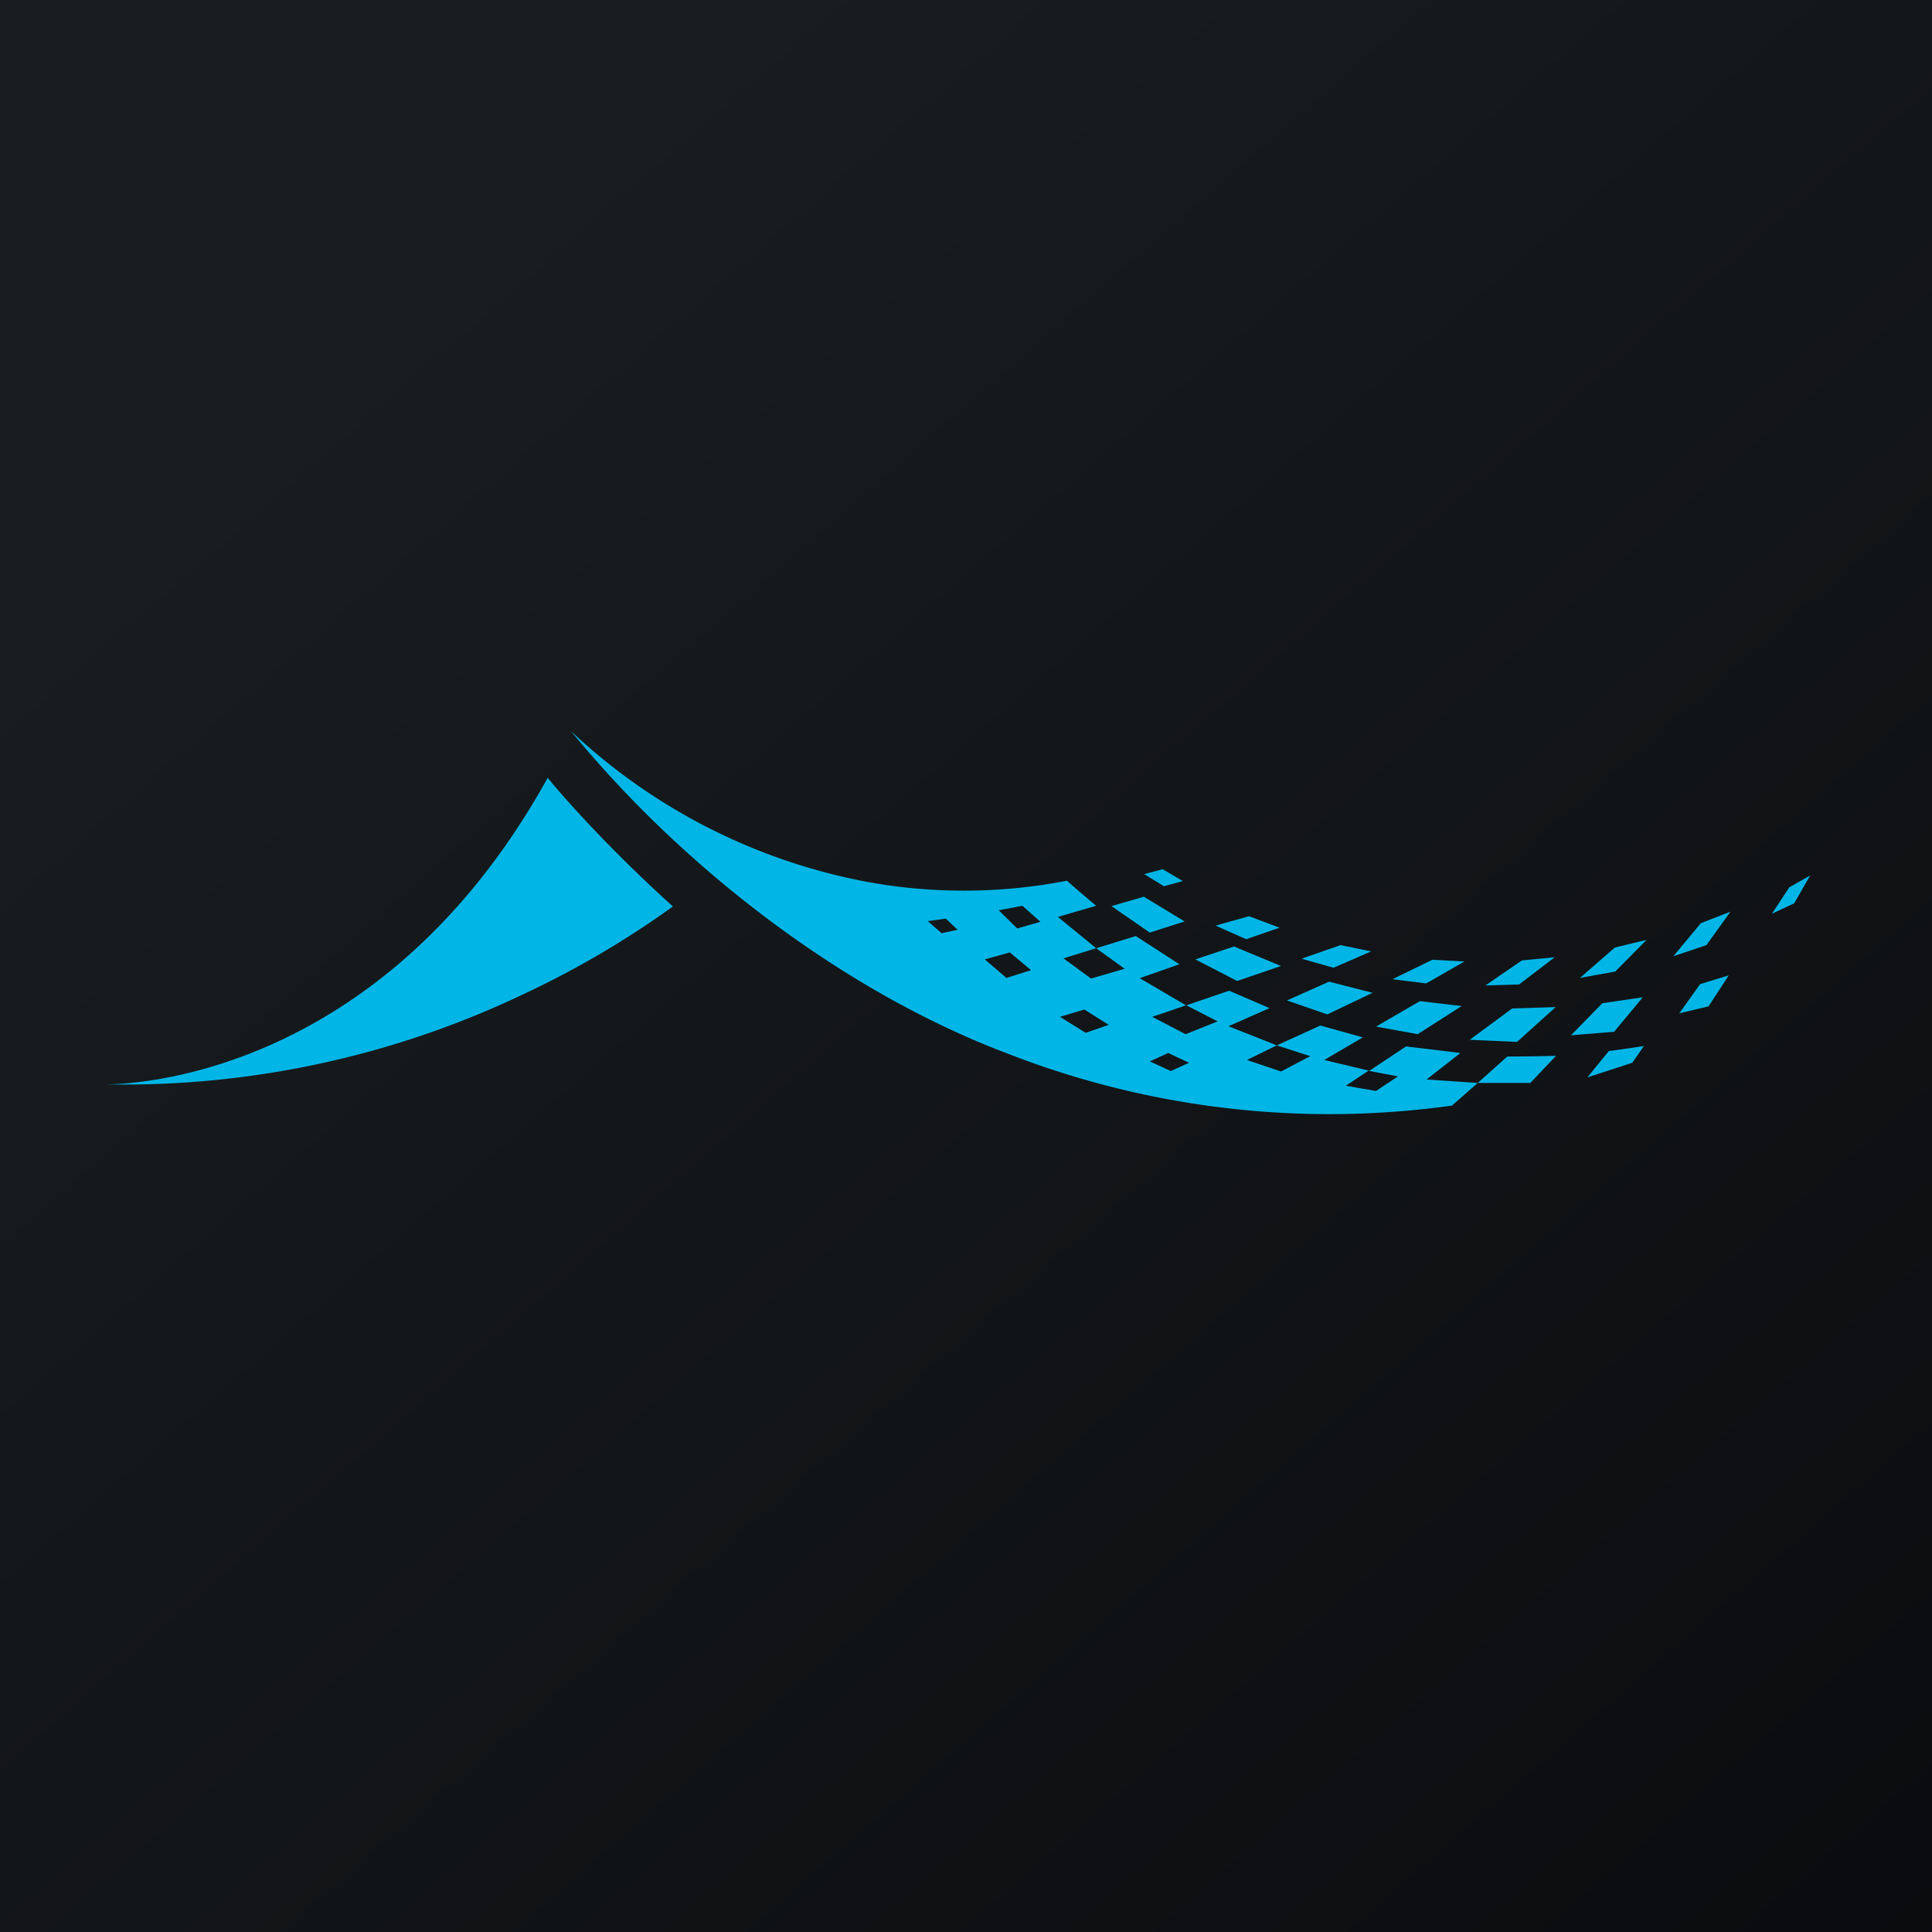
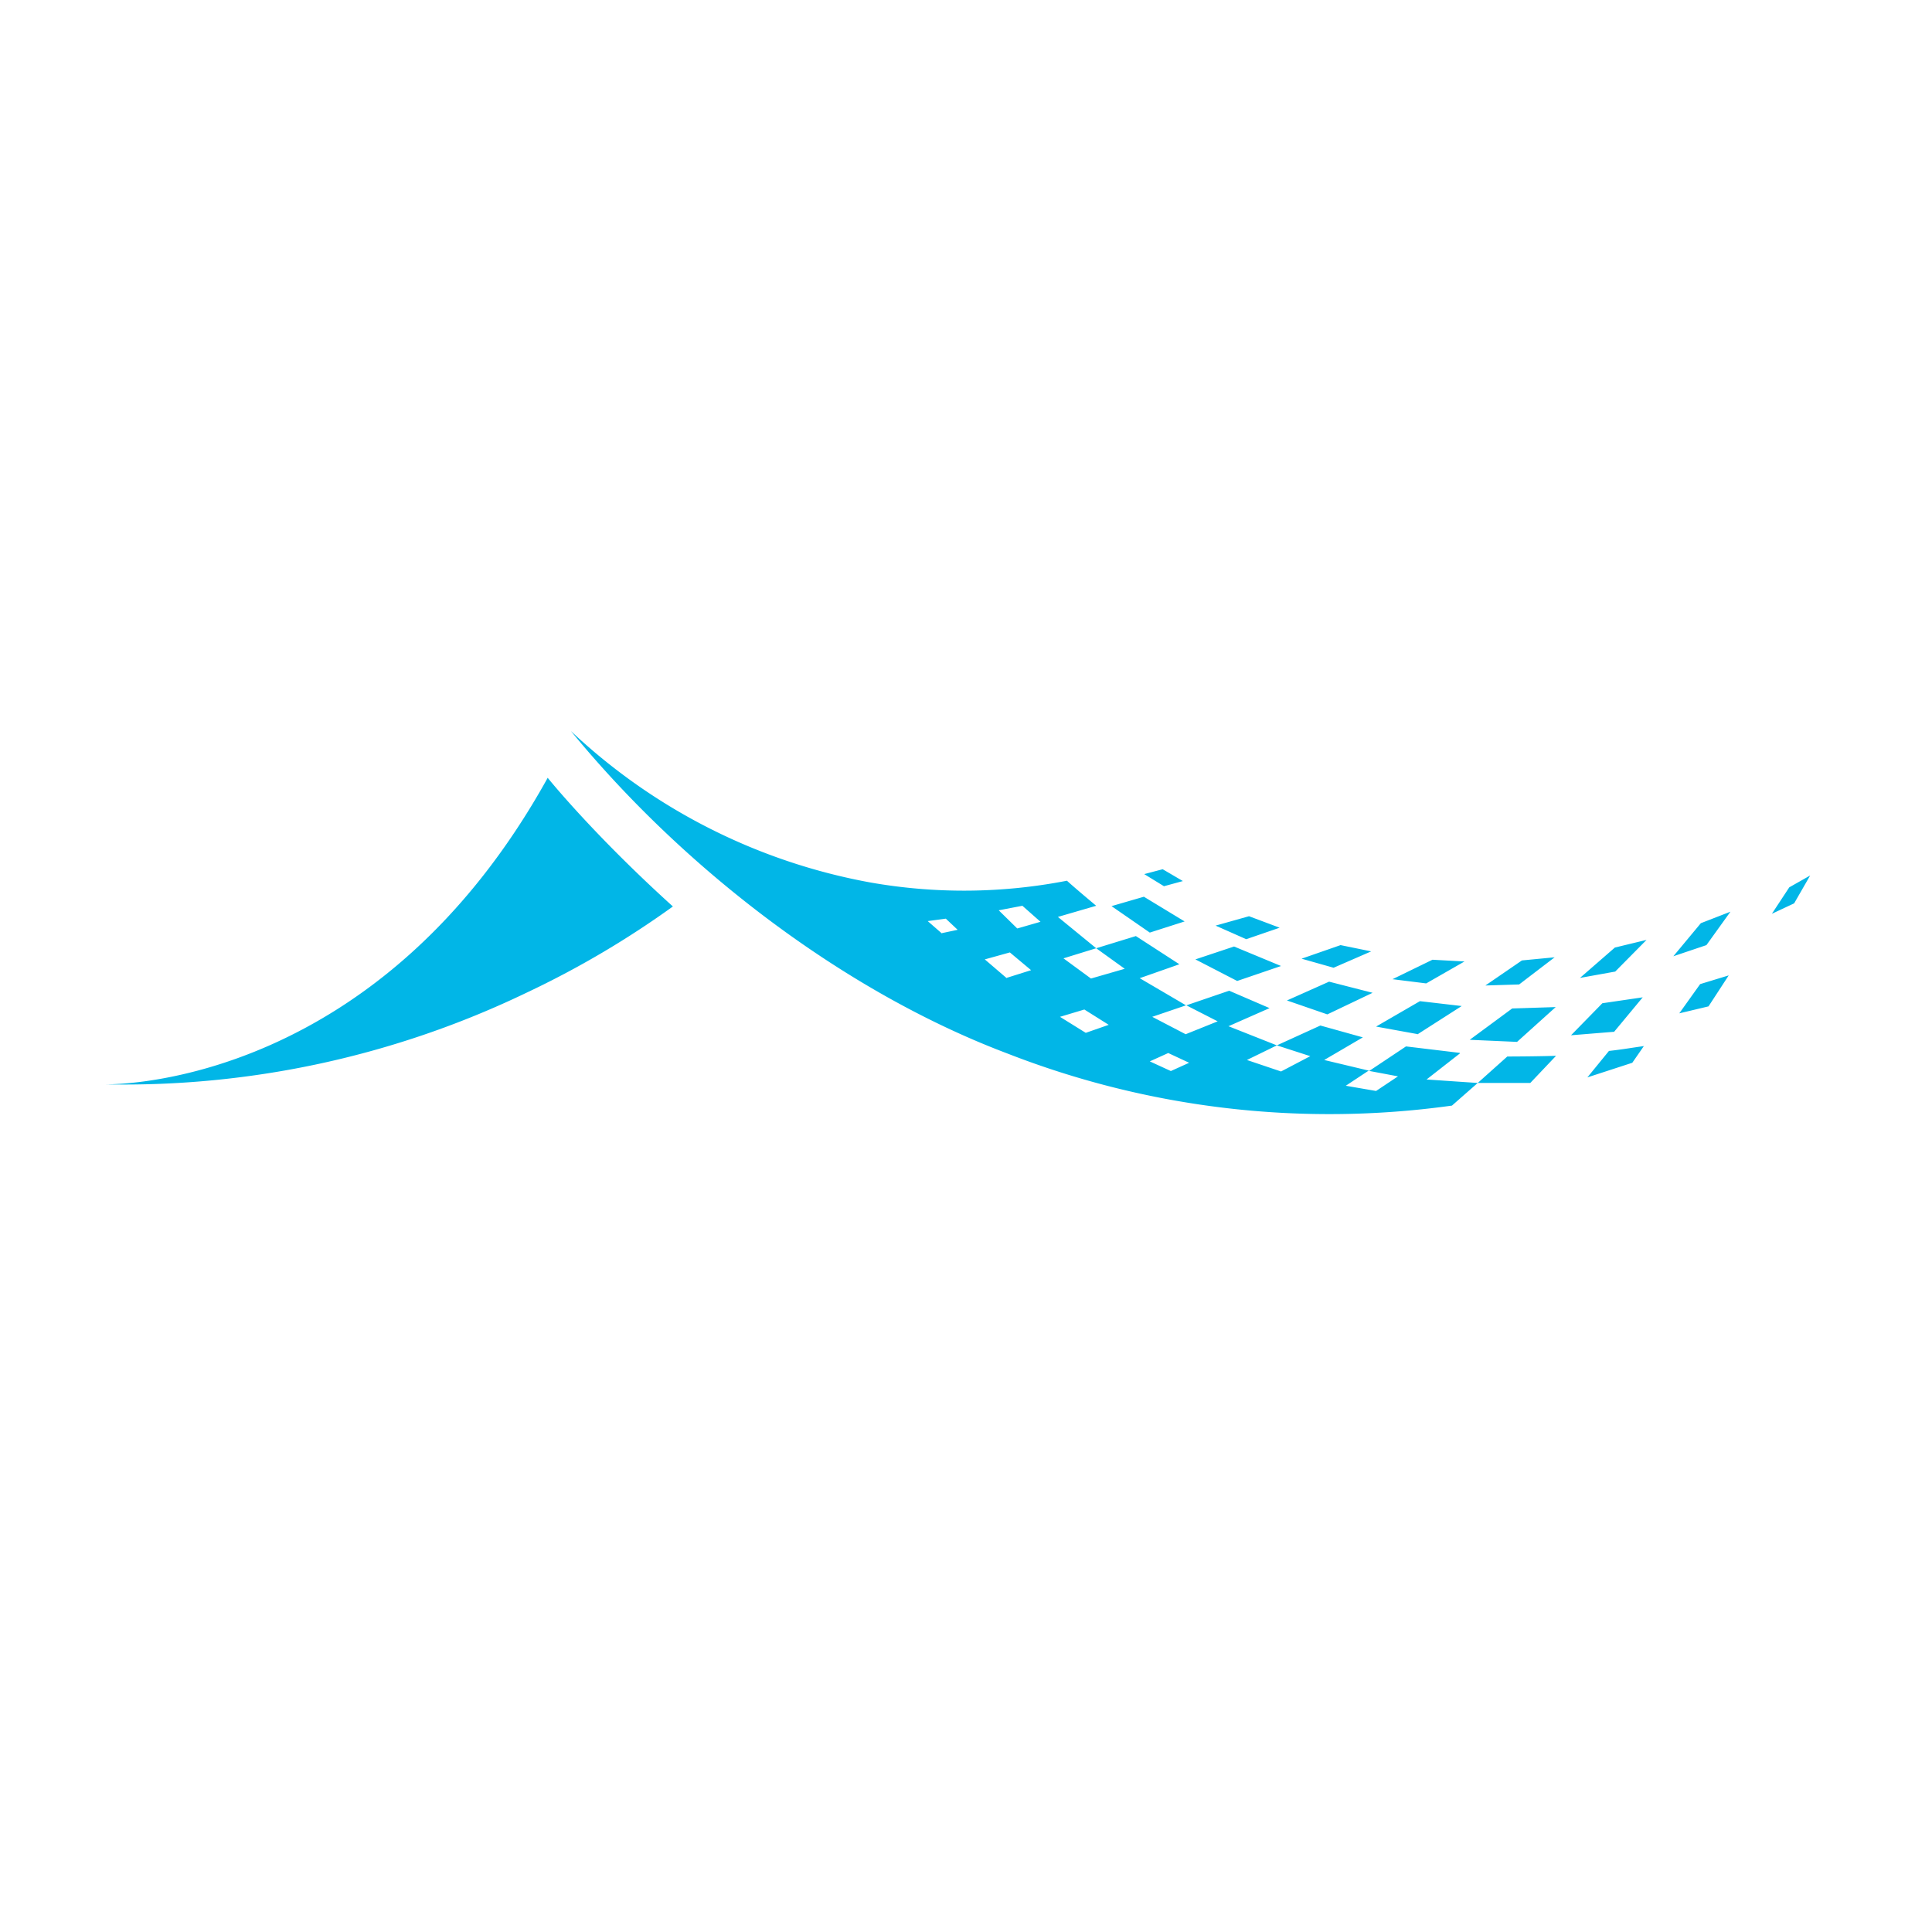
<svg xmlns="http://www.w3.org/2000/svg" viewBox="0 0 55.5 55.5">
-   <path d="M 0,0 H 55.5 V 55.5 H 0 Z" fill="url(#a)" />
  <path d="M 41.93,30.245 L 40.39,30.06 L 39.34,30.76 L 38.04,30.45 L 39.15,29.8 L 37.93,29.46 L 36.68,30.03 L 37.64,30.34 L 36.8,30.78 L 35.82,30.45 L 36.68,30.03 L 35.29,29.48 L 36.47,28.96 L 35.31,28.46 L 34.08,28.88 L 34.98,29.34 L 34.06,29.71 L 33.1,29.21 L 34.07,28.88 L 32.74,28.1 L 33.88,27.7 L 32.63,26.89 L 31.49,27.24 L 30.39,26.34 L 31.49,26.02 S 30.89,25.52 30.65,25.3 A 15.47,15.47 0 0,1 25,25.35 A 16.98,16.98 0 0,1 16.4,21 C 19.66,24.98 24.27,28.5 28.93,30.26 A 25.44,25.44 0 0,0 41.71,31.76 L 42.45,31.11 L 40.98,31.01 L 41.94,30.26 Z M 27.04,26.8 L 26.65,26.46 L 27.17,26.39 L 27.51,26.71 L 27.04,26.81 Z M 28.92,28.1 L 28.29,27.56 L 29.01,27.36 L 29.62,27.87 L 28.92,28.09 Z M 29.22,26.67 L 28.69,26.15 L 29.37,26.02 L 29.89,26.48 L 29.23,26.67 Z M 31.19,29.67 L 30.45,29.21 L 31.15,29 L 31.85,29.44 L 31.19,29.67 Z M 31.34,28.11 L 30.55,27.53 L 31.49,27.24 L 32.31,27.83 L 31.34,28.11 Z M 33.64,30.77 L 33.03,30.49 L 33.56,30.25 L 34.16,30.53 L 33.63,30.77 Z M 39.53,31.34 L 38.66,31.19 L 39.31,30.76 L 40.16,30.92 L 39.53,31.34 Z M 15.73,22.34 S 17.03,23.96 19.33,26.04 A 26.58,26.58 0 0,1 15.12,28.52 A 26.67,26.67 0 0,1 3.03,31.15 C 3.59,31.15 10.91,31.05 15.73,22.35 Z M 3,31.16 H 3.03 H 3 Z M 31.93,26.03 L 33.03,26.79 L 34.03,26.47 L 32.86,25.76 L 31.93,26.03 Z M 35.54,28.18 L 34.34,27.56 L 35.45,27.19 L 36.8,27.75 L 35.54,28.18 Z M 36.97,28.74 L 38.13,29.14 L 39.43,28.52 L 38.18,28.2 L 36.97,28.74 Z M 40.74,29.71 L 39.53,29.49 L 40.79,28.76 L 41.99,28.9 L 40.74,29.7 Z M 42.22,29.87 L 43.58,29.93 L 44.69,28.93 L 43.44,28.97 L 42.22,29.87 Z M 46.36,29.64 L 45.13,29.74 L 46.03,28.82 L 47.19,28.65 L 46.36,29.65 Z M 43.3,30.35 S 44.05,30.35 44.7,30.33 L 43.96,31.11 H 42.45 L 43.3,30.35 Z M 47.23,30.05 C 46.93,30.09 46.59,30.15 46.22,30.19 L 45.6,30.95 L 46.89,30.53 L 47.23,30.04 Z M 48.24,29.11 L 49.08,28.91 L 49.66,28.02 L 48.84,28.27 L 48.24,29.11 Z M 33.44,25.46 L 32.87,25.11 L 33.4,24.97 L 33.98,25.31 L 33.43,25.46 Z M 34.92,26.59 L 35.8,26.98 L 36.76,26.65 L 35.88,26.32 L 34.92,26.59 Z M 38.31,27.8 L 37.39,27.54 L 38.51,27.15 L 39.39,27.33 L 38.31,27.8 Z M 40.01,28.13 L 40.97,28.25 L 42.07,27.62 L 41.15,27.57 L 40,28.13 Z M 43.64,28.28 L 42.67,28.31 L 43.72,27.59 L 44.66,27.5 L 43.64,28.28 Z M 45.4,28.09 L 46.4,27.91 L 47.3,27 L 46.39,27.22 L 45.39,28.09 Z M 49.02,27.15 L 48.07,27.47 L 48.86,26.52 L 49.71,26.19 L 49.02,27.15 Z M 50.9,26.25 L 51.54,25.95 L 52,25.15 L 51.4,25.49 L 50.9,26.25 Z" fill="rgb(1, 182, 231)" />
  <defs>
    <linearGradient id="a" x1="10.42" x2="68.15" y1="9.71" y2="76.02" gradientUnits="userSpaceOnUse">
      <stop stop-color="rgb(25, 29, 31)" offset="0" />
      <stop stop-color="rgb(5, 5, 8)" offset="1" />
    </linearGradient>
  </defs>
</svg>